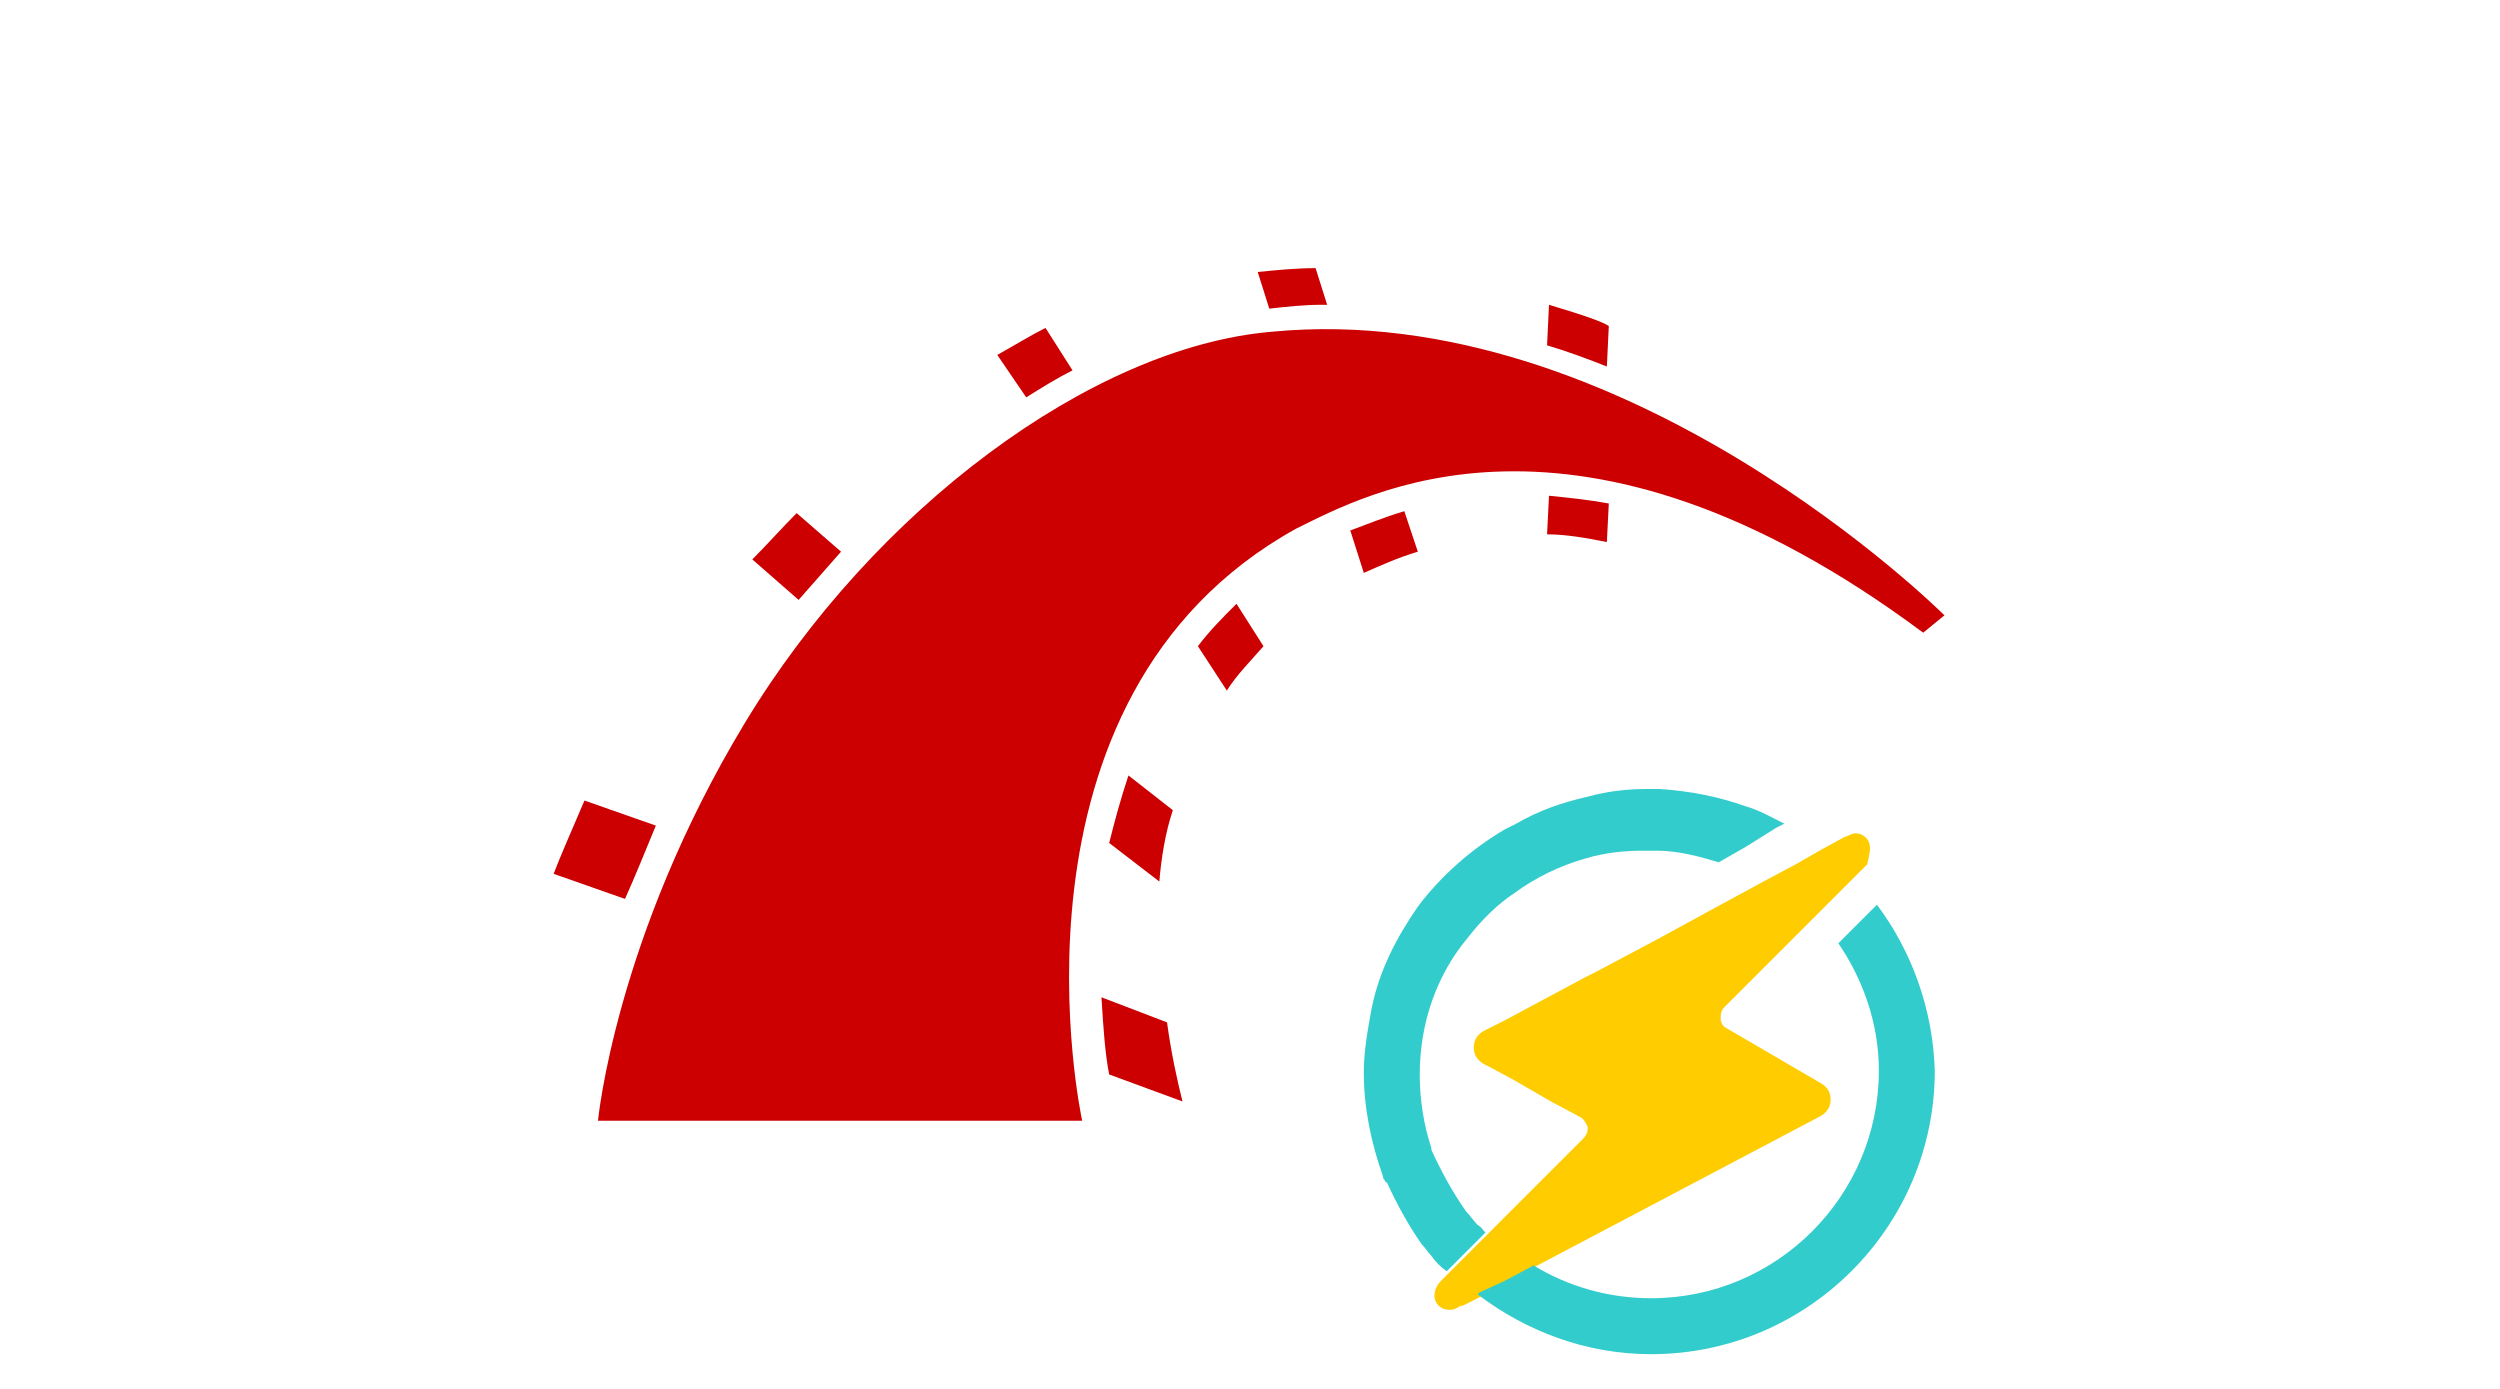
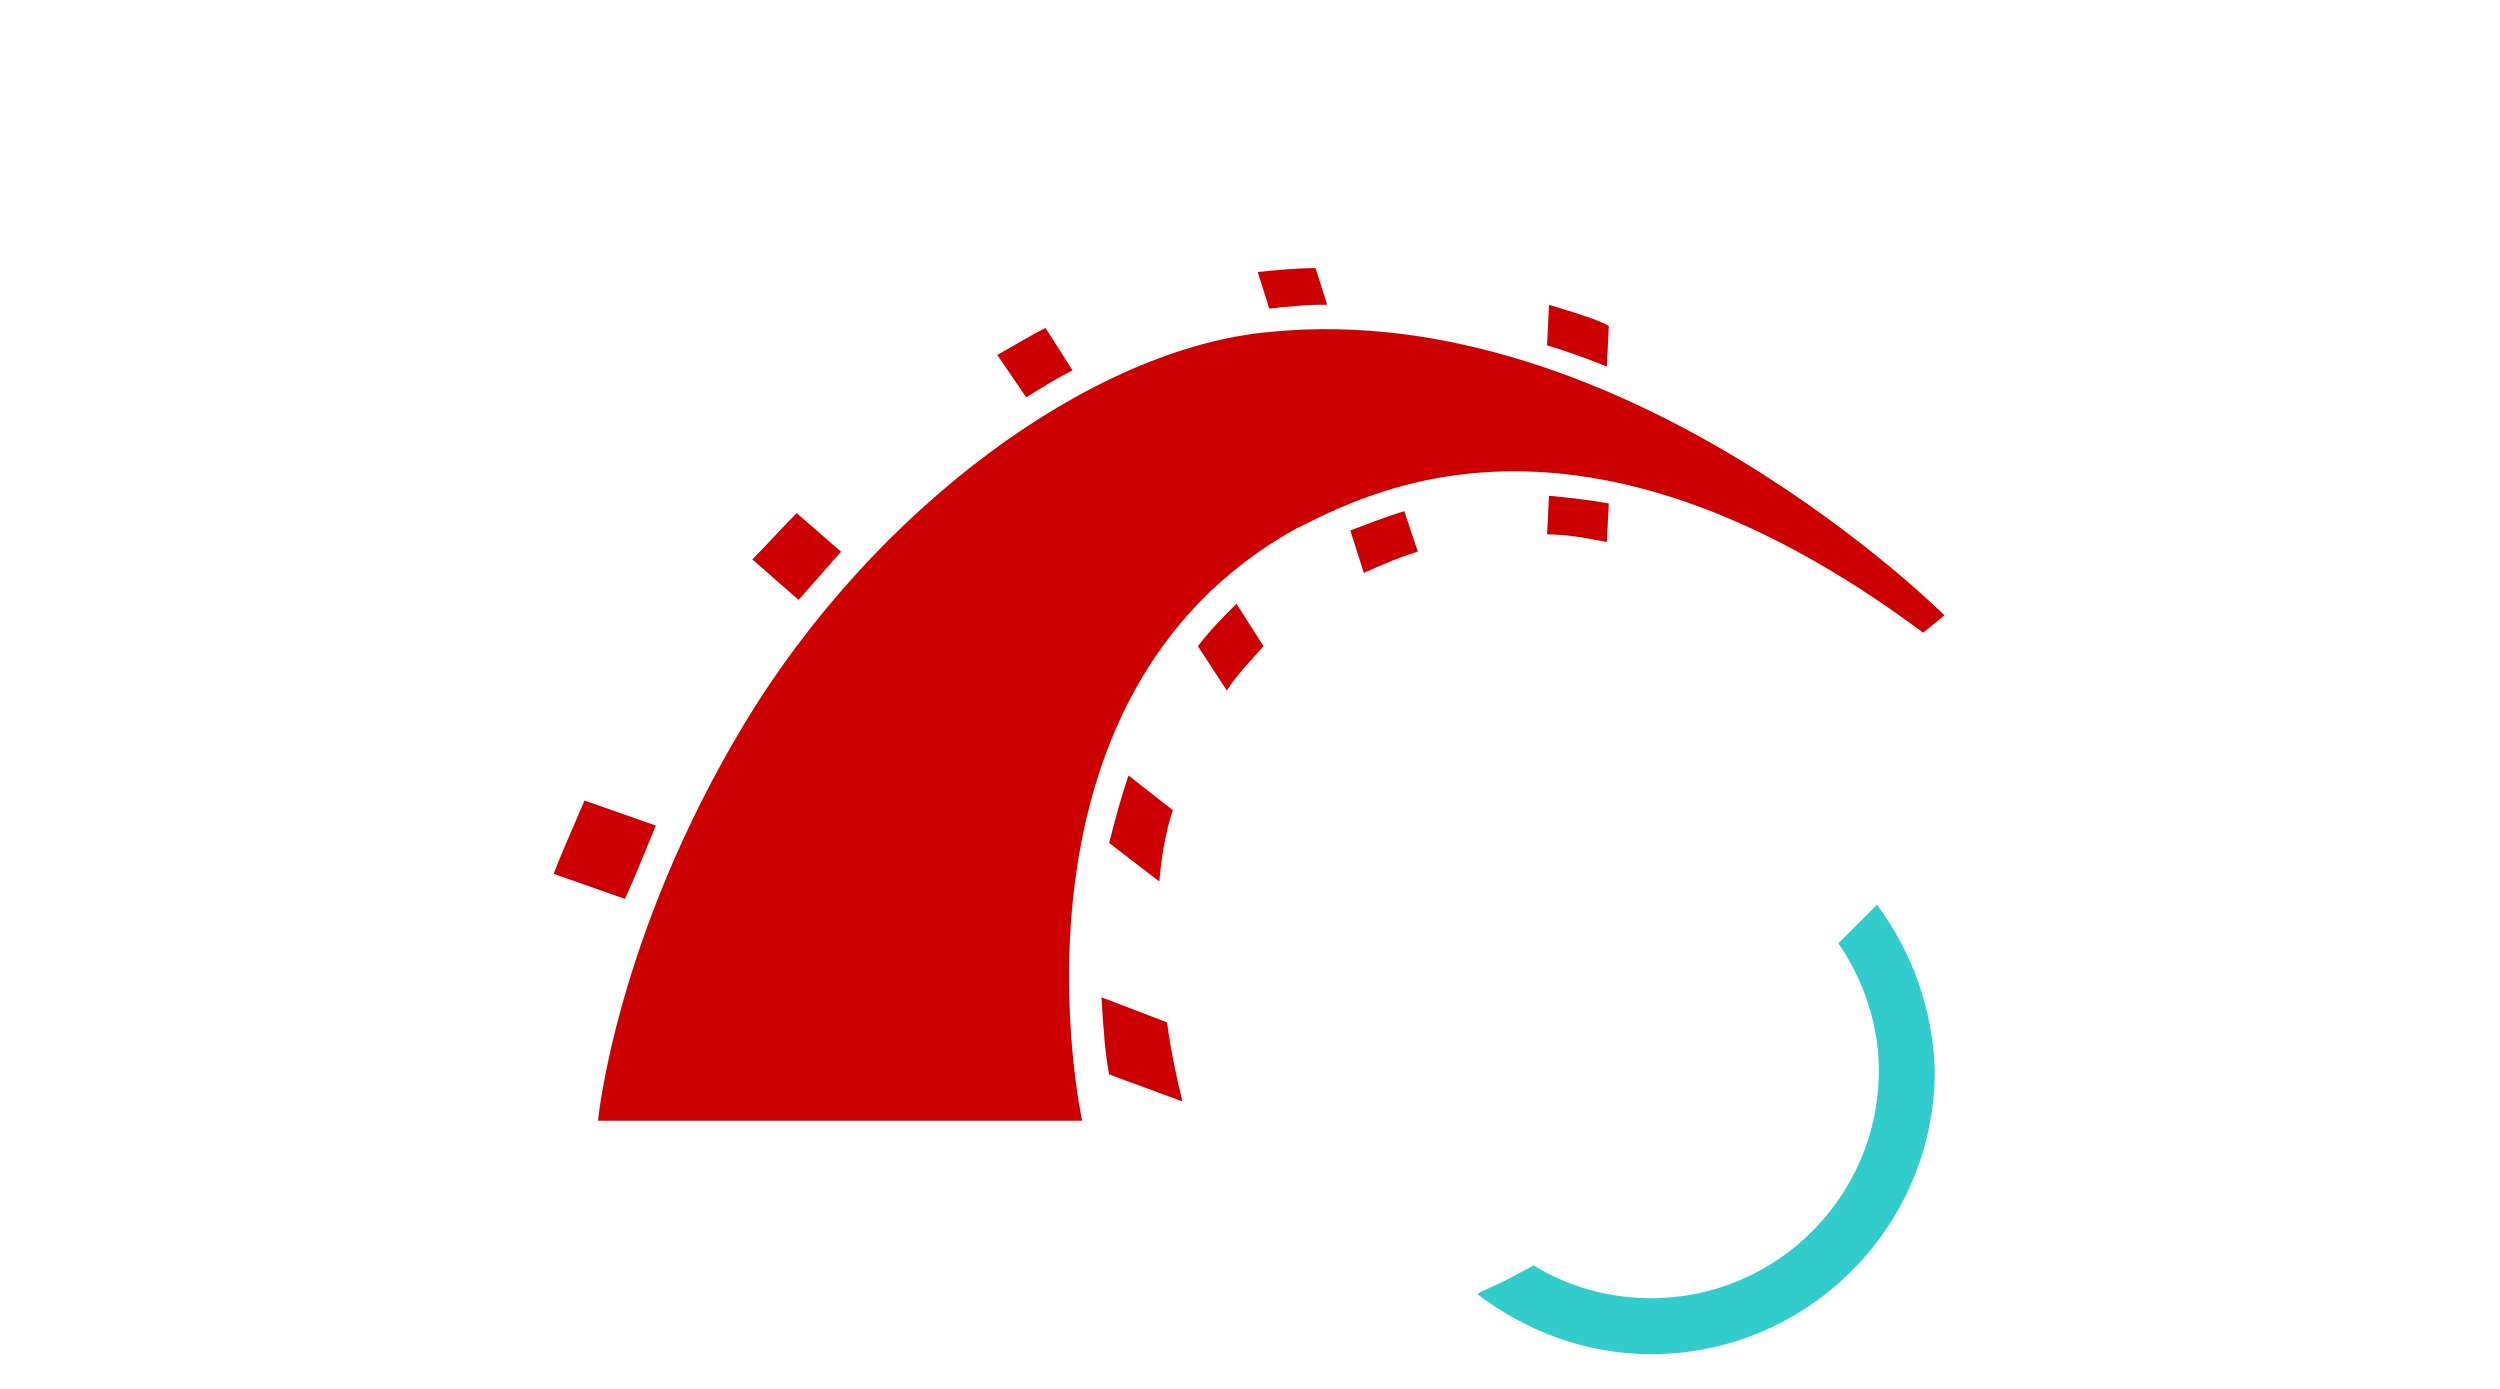
<svg xmlns="http://www.w3.org/2000/svg" height="40px" enable-background="new 0 0 72 72" viewBox="0 0 72 72">
-   <path d="m68.1 43.7c-.1-.3-.4-.5-.7-.5-.2 0-.3.1-.6.2l-1.1.6-1.4.8-1.5.8-2.4 1.3-3.3 1.8-3.2 1.7-.6.3-4.1 2.2-1 .5c-.4.2-.6.5-.6.9s.2.7.6.9l.2.1 1.3.7 1.9 1.1 1.5.8c.2.1.3.3.4.5v.2c0 .1-.1.3-.2.4l-4.8 4.8-1 1-1 1-.6.6c-.3.3-.4.7-.3 1s.4.5.7.5c.2 0 .3 0 .6-.2h.1l1-.5.1-.1 1.3-.7 1.5-.8 14.6-7.7c.4-.2.6-.5.6-.9s-.2-.7-.6-.9l-4.8-2.8c-.2-.1-.3-.3-.3-.5s0-.4.2-.6l4.8-4.8 1-1 1-1 .6-.6c.1-.5.2-.8.1-1.1z" fill="#fc0" />
  <path d="m68.5 46.9-.9.9-1 1-.1.1c1.3 1.9 2.1 4.2 2.1 6.6 0 6.5-5.3 11.8-11.8 11.8-2.2 0-4.3-.6-6.1-1.7l-1.5.8-1.3.6-.1.1c2.5 1.9 5.6 3.1 9 3.1 8.1 0 14.7-6.6 14.7-14.7-.1-3.2-1.2-6.2-3-8.6z" fill="#3cc" />
-   <path d="m63.3 42.9.4-.2c-.6-.3-1.3-.7-2-.9-1.4-.5-2.9-.8-4.5-.9-.2 0-.3 0-.5 0-1.1 0-2.1.1-3.2.4-1.3.3-2.5.7-3.7 1.4-.2.1-.4.2-.6.3-1.7 1-3.3 2.4-4.5 4-1.1 1.6-2 3.3-2.4 5.3-.2 1.1-.4 2.2-.4 3.3 0 1.9.4 3.7 1 5.4 0 .1 0 .1.1.2 0 0 0 .1.1.1.5 1.1 1.1 2.2 1.8 3.2.2.2.3.4.5.6.2.3.5.6.8.8l1-1 1-1c-.1-.1-.2-.3-.4-.4-.2-.2-.4-.5-.6-.7-.7-1-1.3-2.1-1.8-3.2v-.1c-.4-1.2-.6-2.5-.6-3.8 0-2.7.9-5.2 2.5-7.1.7-.9 1.5-1.7 2.4-2.3 1.1-.8 2.3-1.4 3.7-1.8 1-.3 2-.4 3-.4h.2.5c1.1 0 2.2.3 3.2.6l1.4-.8z" fill="#3cc" />
  <g fill="none">
    <path d="m48.5 50.7c.2-.1.5-.3.9-.5-.2.1-.4.1-.6.1-.1.2-.2.3-.3.4z" />
-     <path d="m54.8 47.4c.6-.3 1.2-.6 1.2-.6s.3-.2.7-.4h-.1c-.1 0-.1 0-.2 0-.3 0-.5 0-.8 0-.2.3-.5.7-.8 1z" />
    <path d="m48.6 57.9c-.1 0-1.1-.6-1.2-.7l-.1-.1c.1.6.2 1.1.4 1.6l.1.2c.1.3.3.6.5.9l1.9-1.1c-.8-.3-1.6-.7-1.6-.8z" />
    <path d="m56.8 65c2.6 0 5-1.1 6.7-2.8.4-.4.8-.9 1.1-1.4-1.9 1.1-5.1 2.8-7.8 4.2z" />
  </g>
  <path d="m-5.8 50.1h25.1s-4.8-21.9 11.1-30.7c3.5-1.7 14.5-8 32.5 5.4.6-.5 1.1-.9 1.1-.9s-16.5-16.5-34.9-14.7c-9.2.8-20.6 9.2-27.3 20.3s-7.6 20.6-7.6 20.6zm0 0h25.1s-4.8-21.9 11.1-30.7c3.5-1.7 14.5-8 32.5 5.4.6-.5 1.1-.9 1.1-.9s-16.5-16.5-34.9-14.7c-9.2.8-20.6 9.2-27.3 20.3s-7.6 20.6-7.6 20.6zm0 0h25.1s-4.8-21.9 11.1-30.7c3.5-1.7 14.5-8 32.5 5.4.6-.5 1.1-.9 1.1-.9s-16.5-16.5-34.9-14.7c-9.3.8-20.6 9.2-27.3 20.3s-7.6 20.6-7.6 20.6zm52.3-39.1.1-2.1c-.3-.2-1.1-.5-3.1-1.1l-.1 2.1c1 .3 2.1.7 3.1 1.1zm-3 6.7-.1 2c1 0 2.1.2 3.1.4l.1-2c-1.1-.2-2.1-.3-3.1-.4zm-11.8-9.9h.3l-.6-1.9c-1 0-2 .1-3 .2l.6 1.9c.9-.1 1.8-.2 2.7-.2zm1.5 11.7.7 2.2c.9-.4 1.8-.8 2.8-1.1l-.7-2.1c-1 .3-2 .7-2.8 1zm-14.4-8.3-1.4-2.2c-.8.4-1.6.9-2.5 1.4l1.5 2.2c.8-.5 1.6-1 2.4-1.4zm6.5 14.3 1.5 2.3c.5-.8 1.2-1.5 1.9-2.3l-1.4-2.2c-.7.7-1.4 1.4-2 2.2zm-4.6 10.2 2.6 2c.1-1.2.3-2.5.7-3.7l-2.3-1.8c-.4 1.2-.7 2.3-1 3.5zm-13.9-15.1-2.3-2c-.8.8-1.5 1.6-2.3 2.4l2.4 2.1c.7-.8 1.5-1.7 2.2-2.5zm-9.6 14.2-3.7-1.3c-.6 1.4-1.3 3-1.6 3.8l3.7 1.3c.5-1.1 1.1-2.6 1.6-3.8zm23.1 8.9c.1 1.7.2 3 .4 4l3.8 1.4c-.3-1.2-.6-2.6-.8-4.1z" fill="#c00" transform="translate(8 8)" />
</svg>